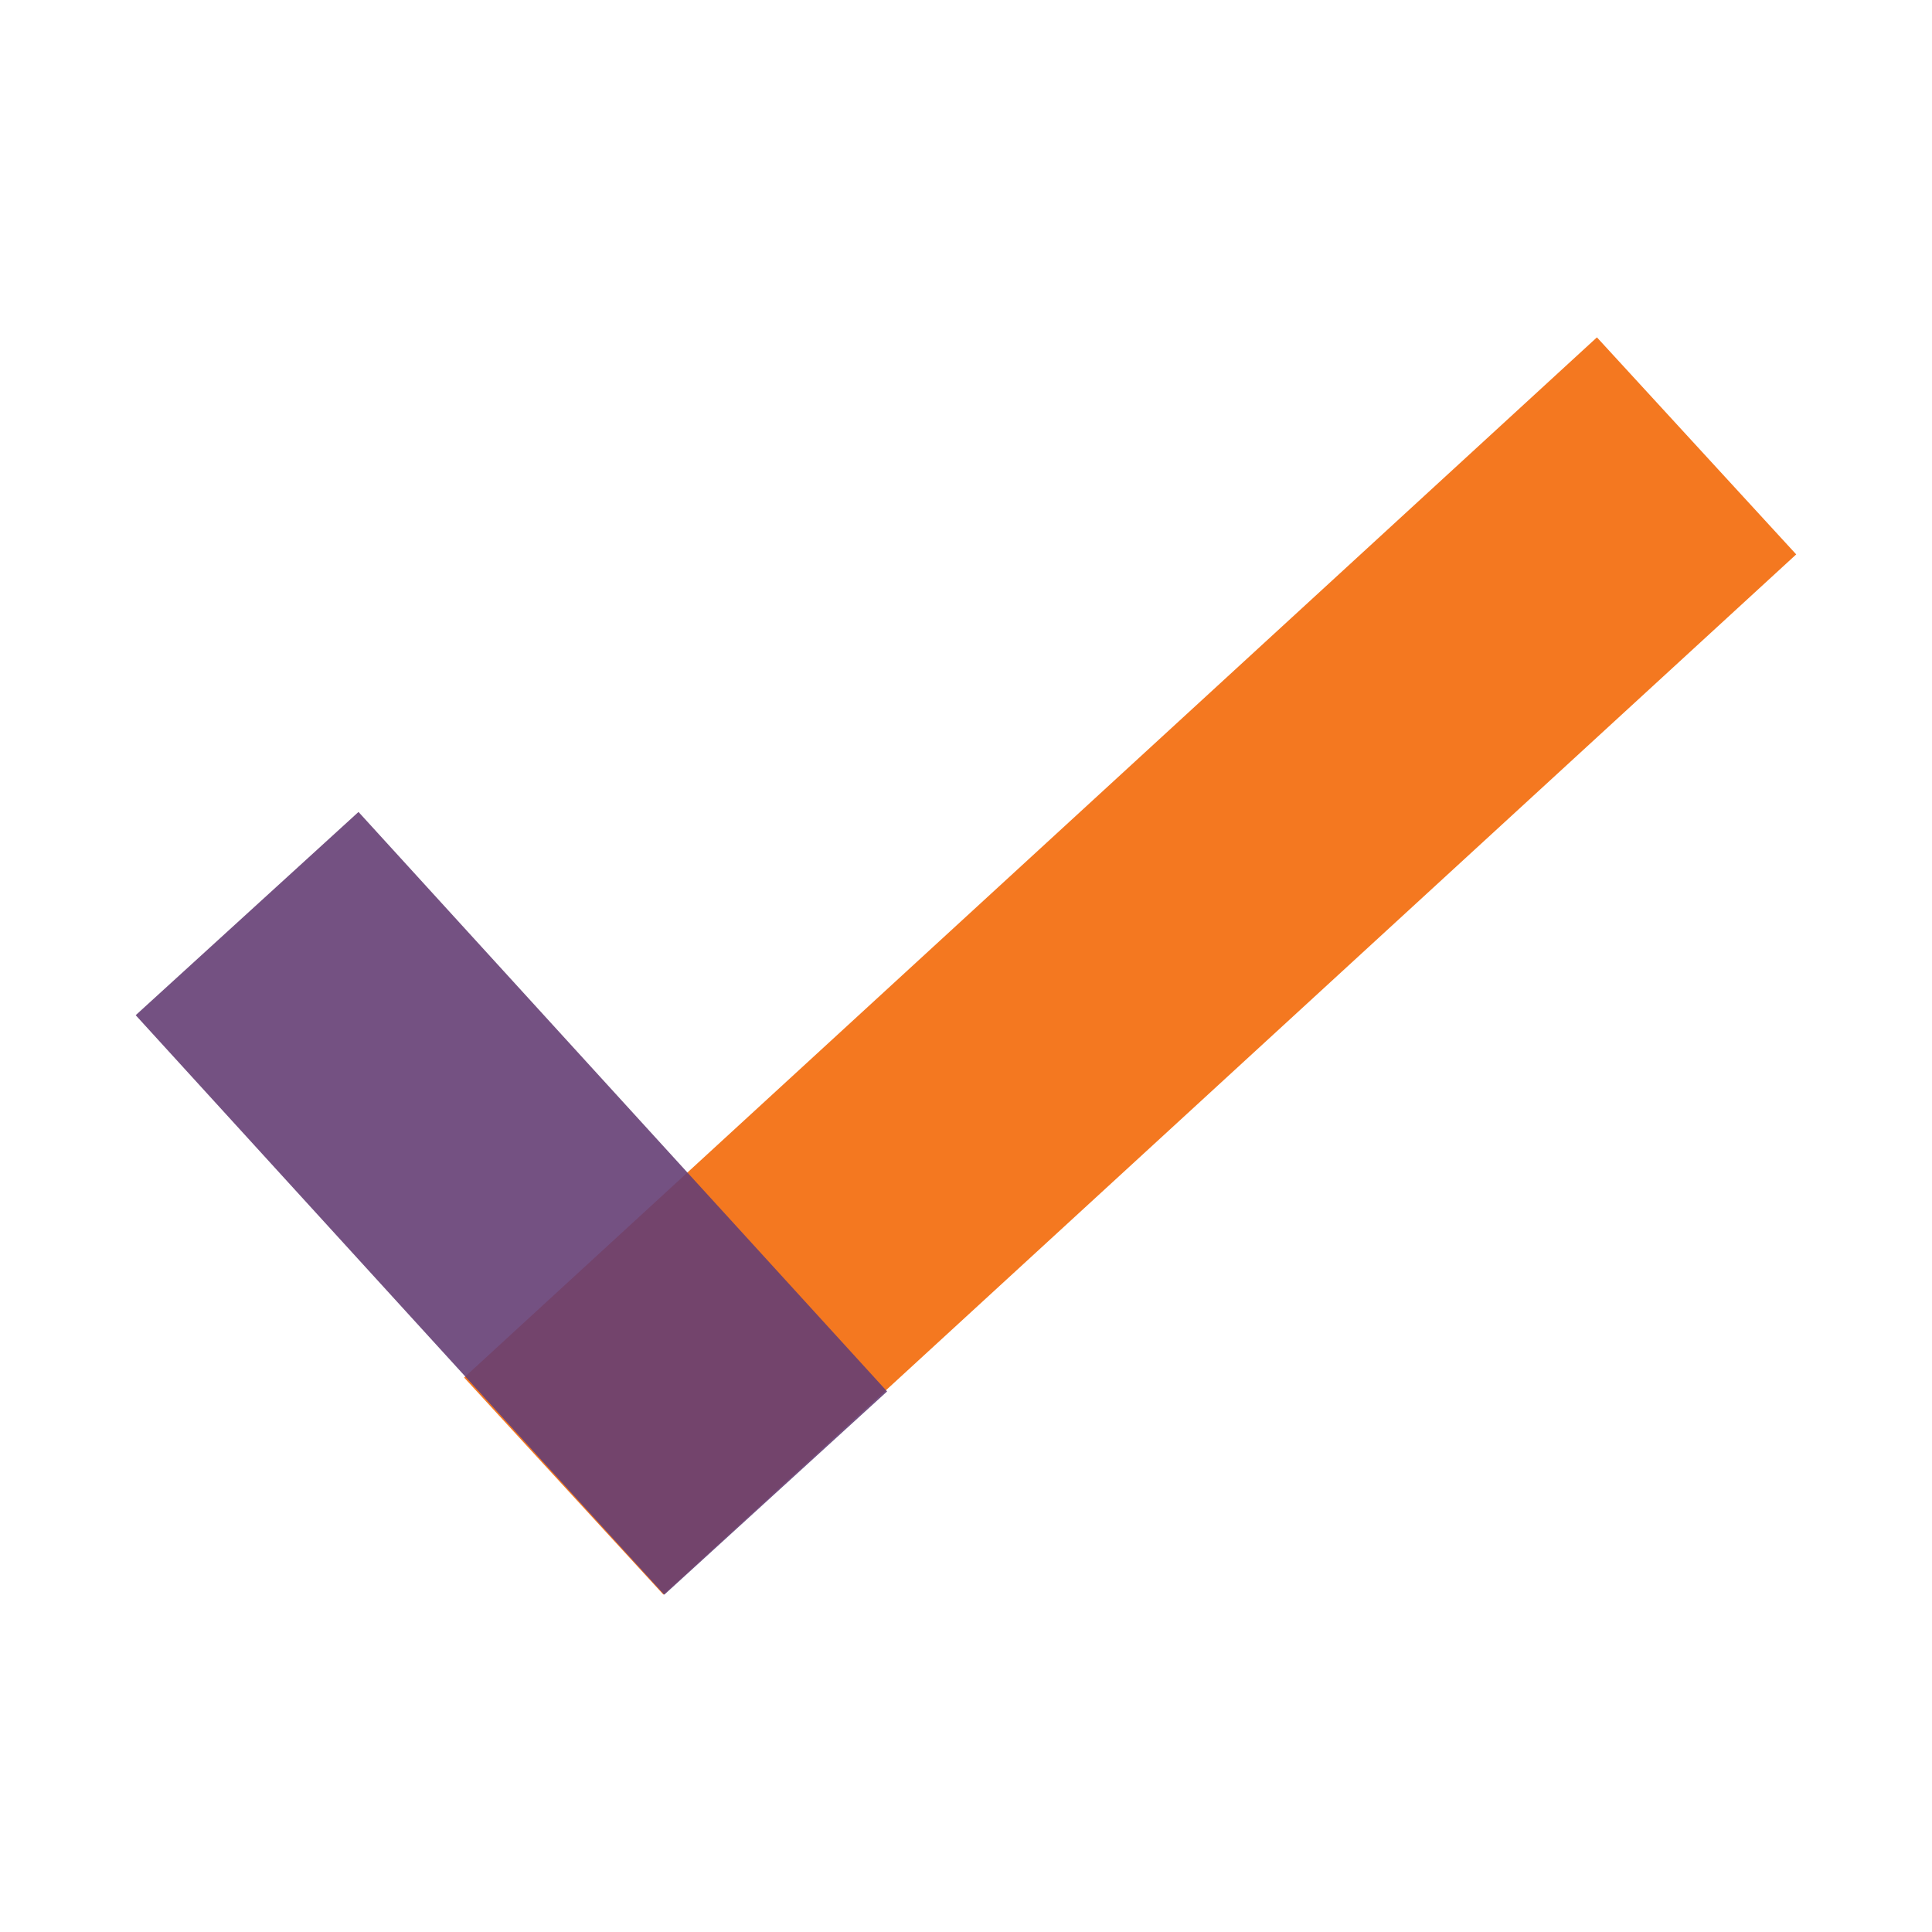
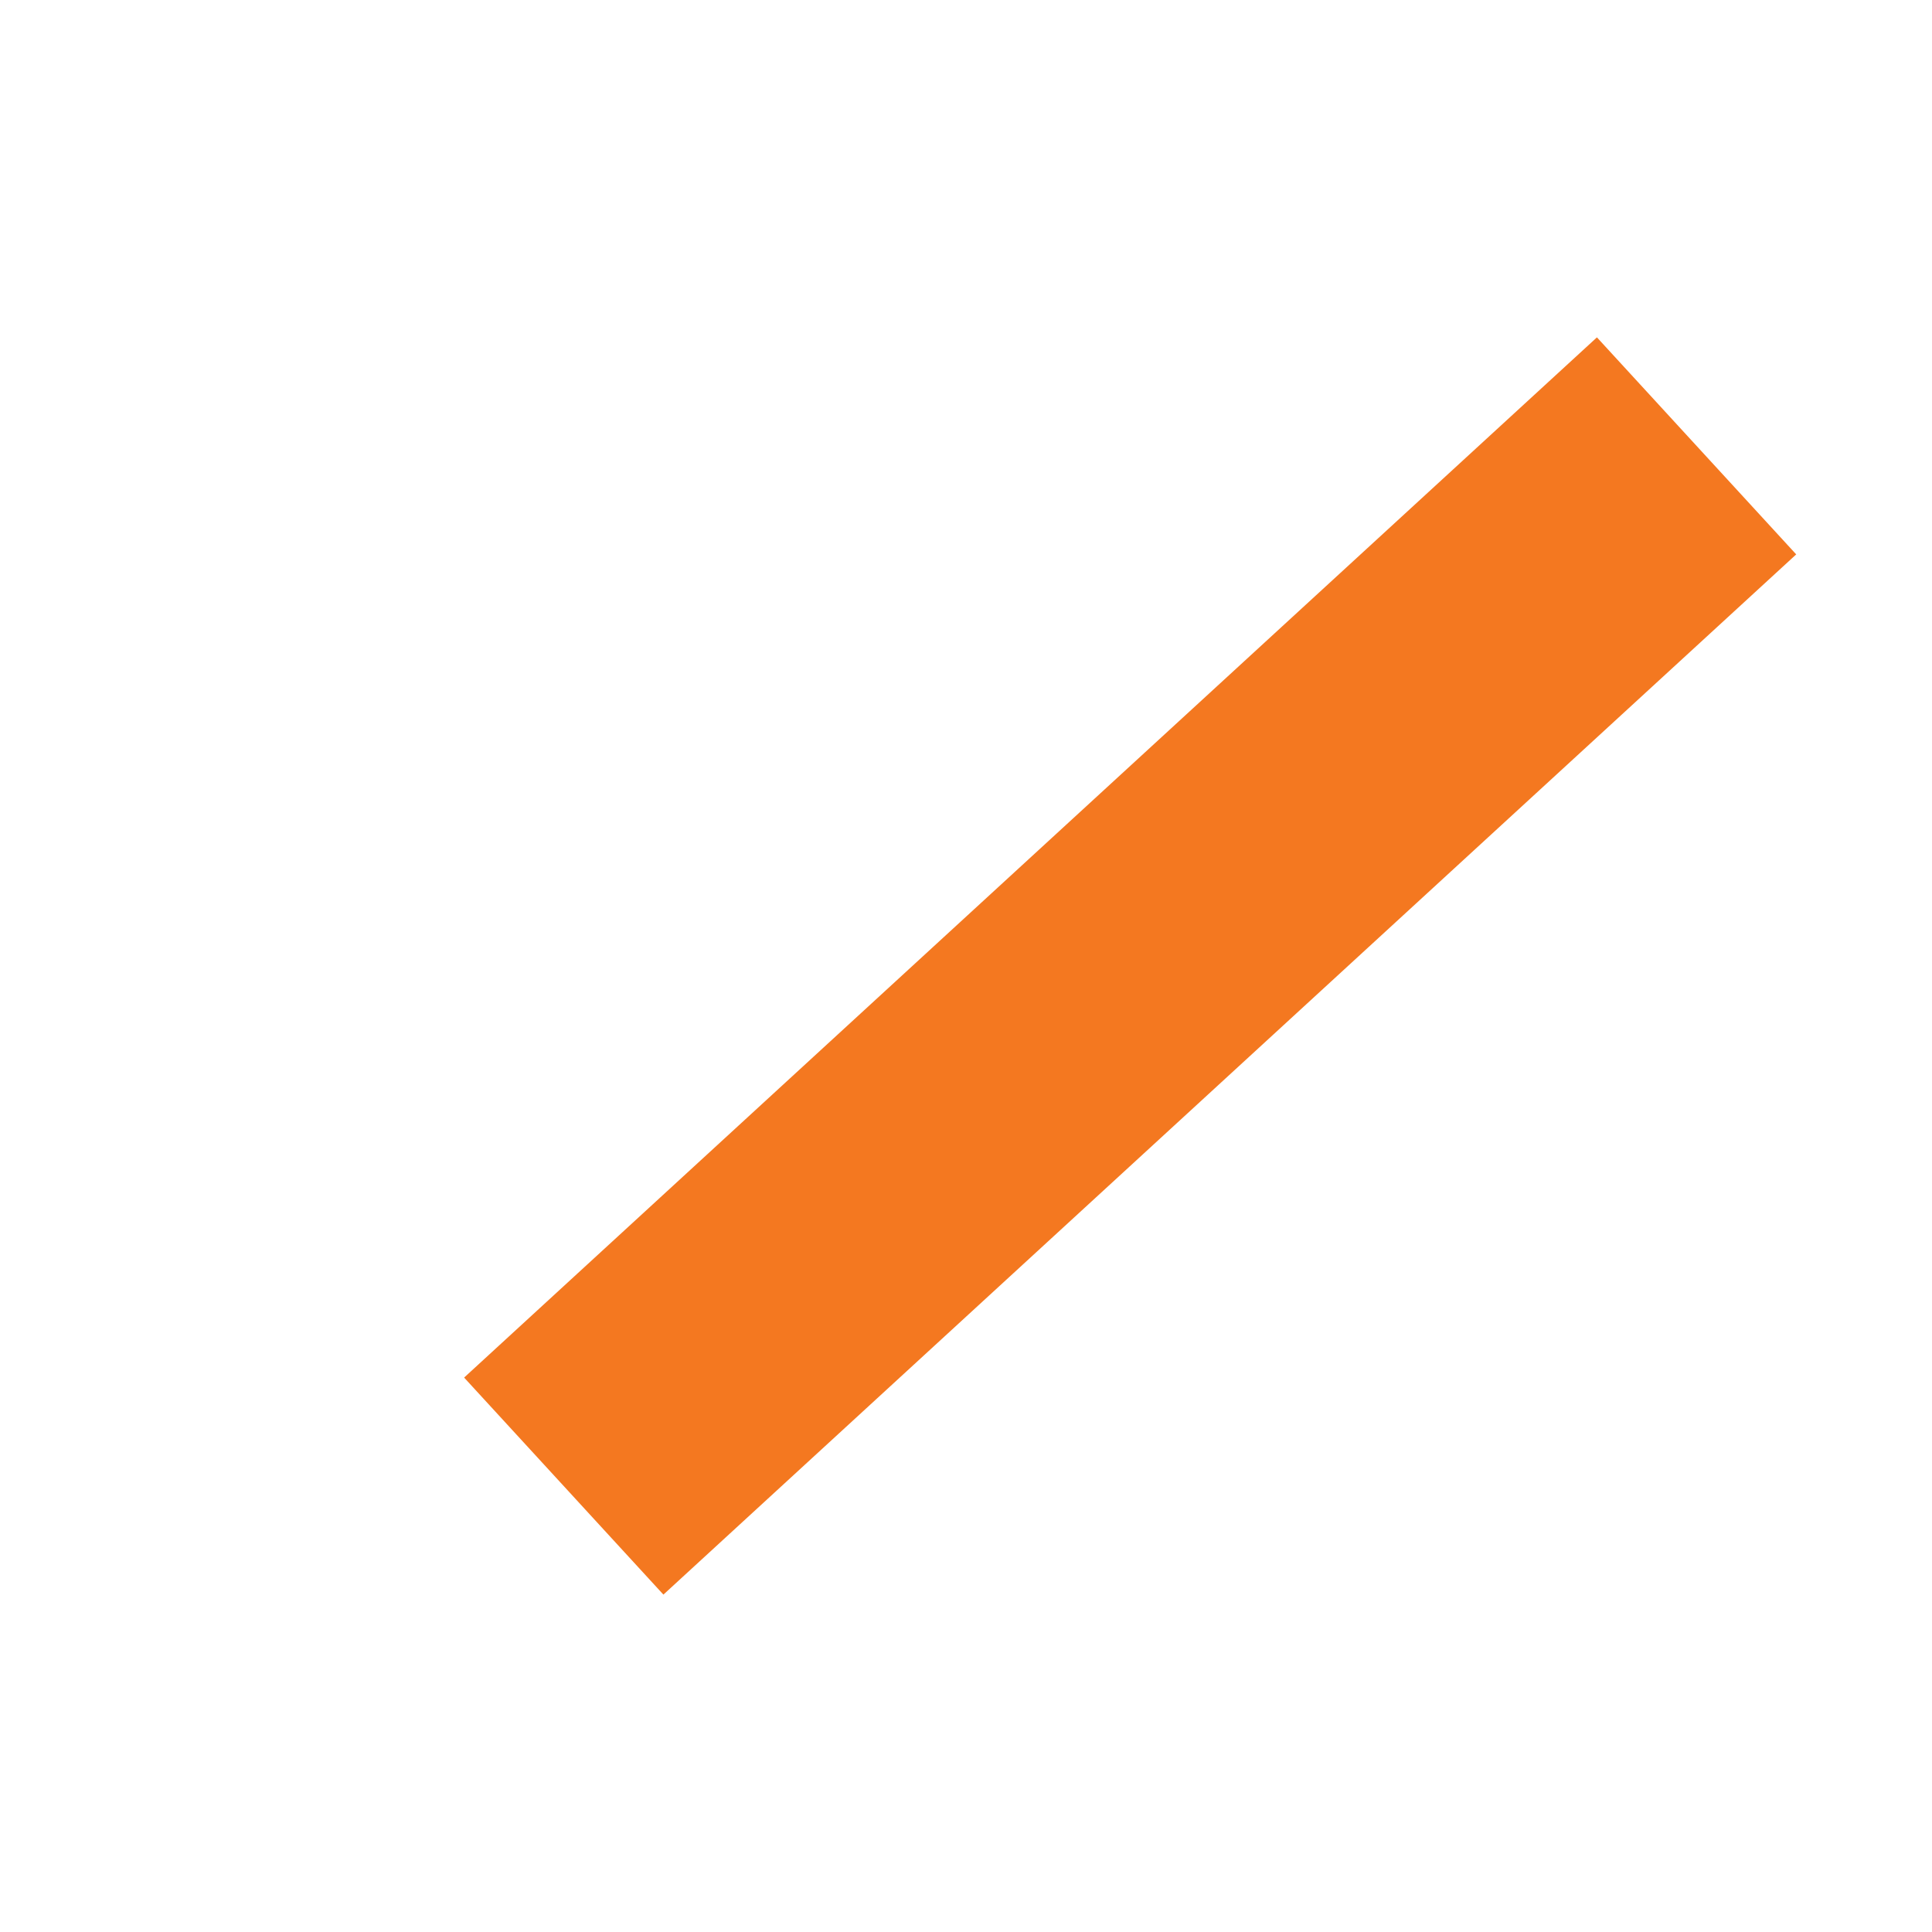
<svg xmlns="http://www.w3.org/2000/svg" id="Layer_1" data-name="Layer 1" viewBox="0 0 1000 1000">
  <defs>
    <style>
      .cls-1 {
        fill: #653e75;
        opacity: .9;
      }

      .cls-1, .cls-2 {
        stroke-width: 0px;
      }

      .cls-2 {
        fill: #f47820;
      }
    </style>
  </defs>
  <rect class="cls-2" x="186.95" y="423.73" width="796.04" height="152.51" transform="translate(-184.07 527.37) rotate(-42.56)" />
-   <rect class="cls-1" x="186.65" y="419.85" width="156.1" height="405.99" transform="translate(-350.61 341.06) rotate(-42.37)" />
</svg>